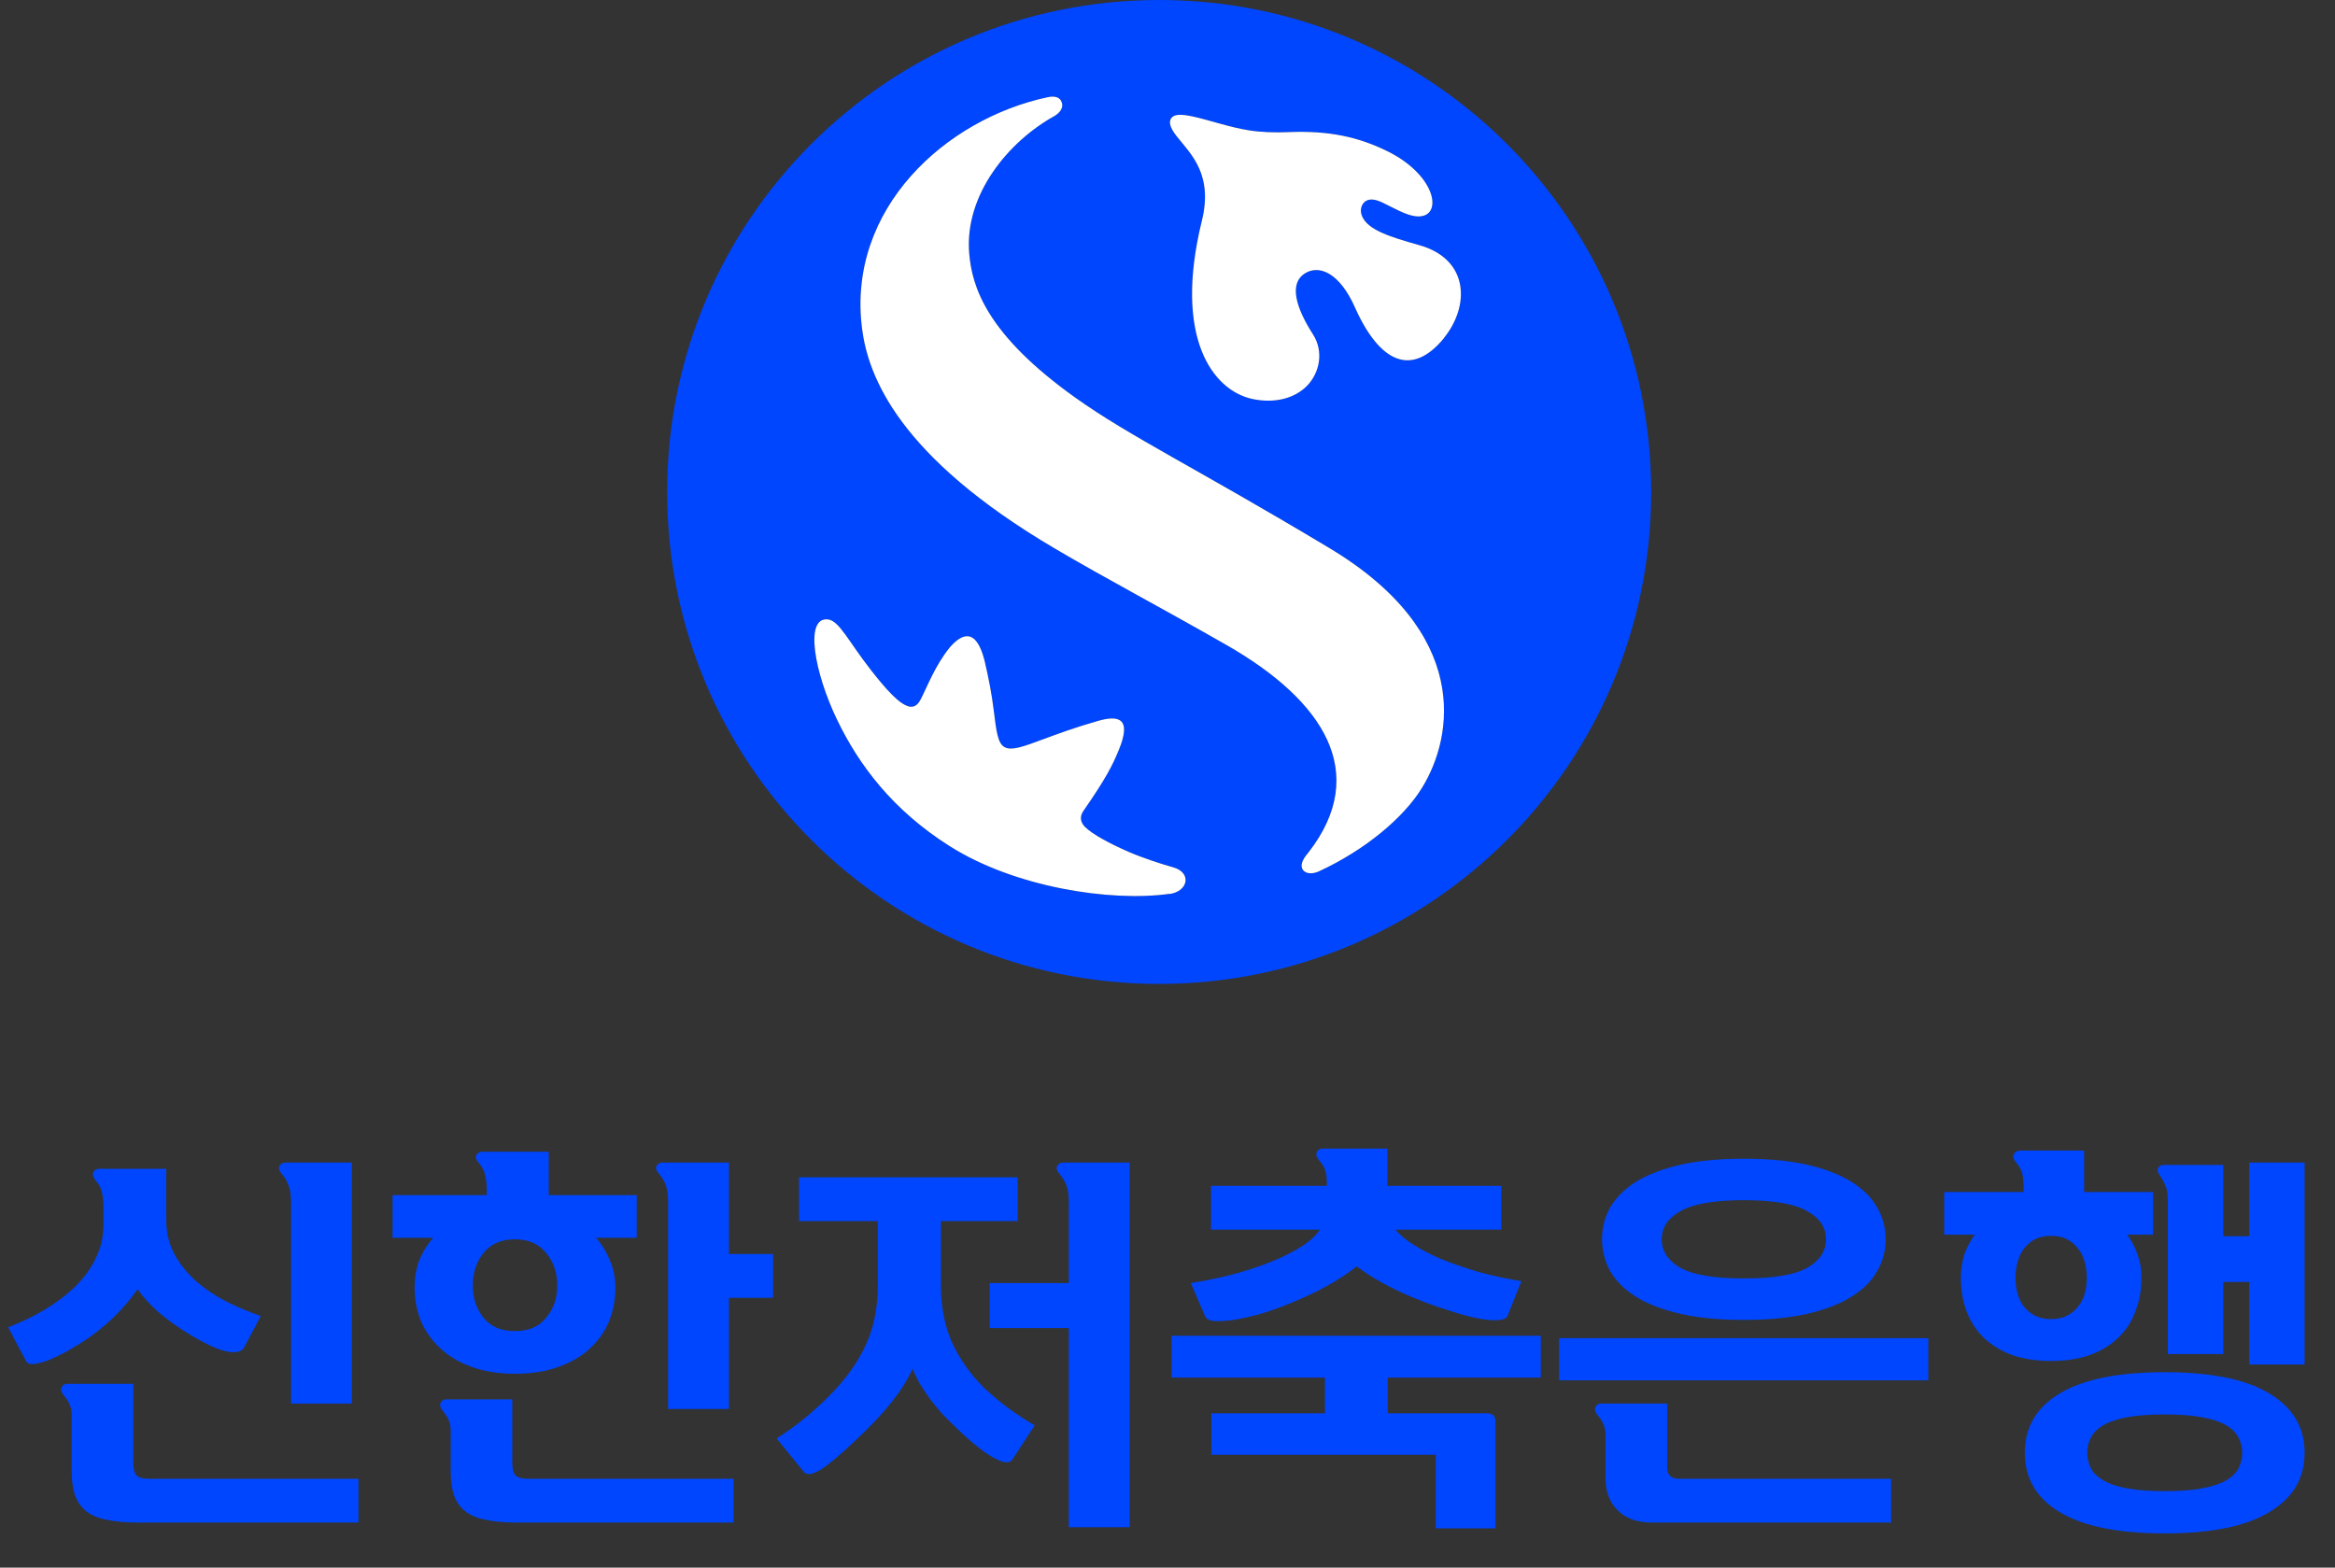
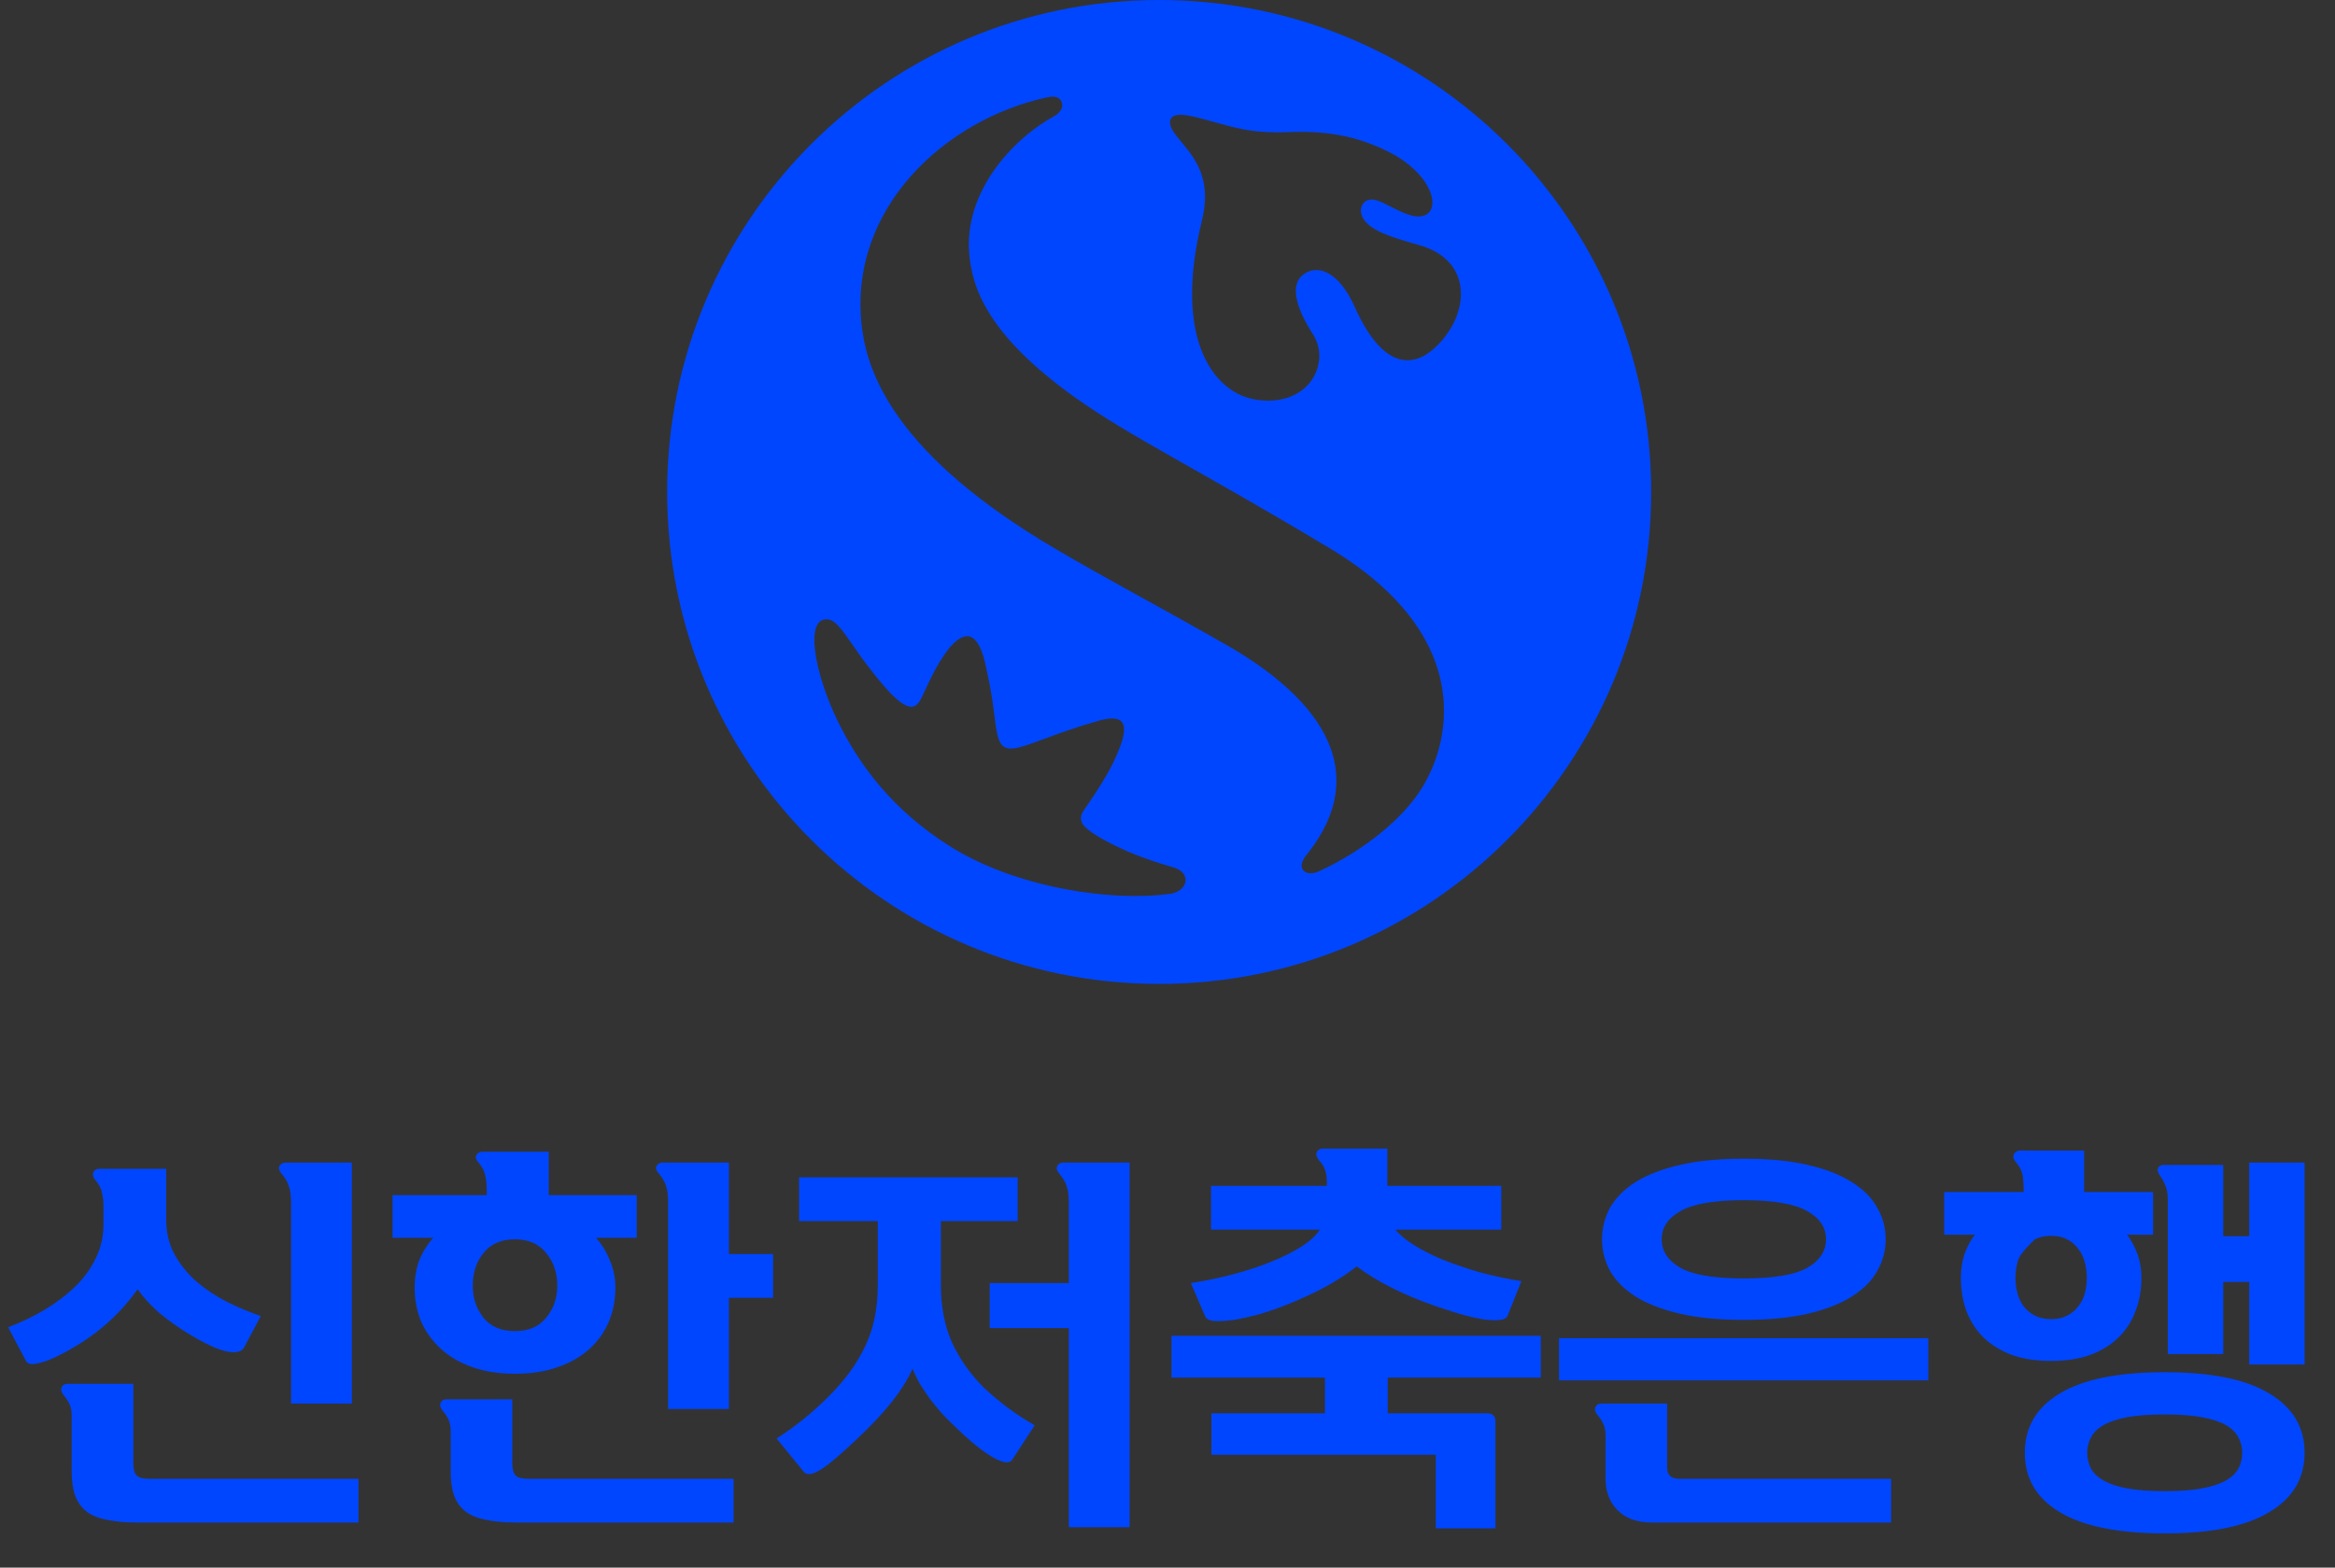
<svg xmlns="http://www.w3.org/2000/svg" viewBox="0 0 140 94" fill="none">
  <rect x="0" y="0" width="140" height="94" fill="#333333" stroke="none" />
-   <path d="M17.449 84.165V72.083C17.449 71.68 17.403 71.355 17.31 71.107C17.233 70.859 17.085 70.612 16.869 70.364C16.729 70.193 16.69 70.046 16.752 69.922C16.83 69.783 16.954 69.713 17.124 69.713H21.097V84.165H17.449ZM6.204 72.432C6.204 72.044 6.173 71.735 6.111 71.502C6.064 71.254 5.933 71.007 5.716 70.759C5.576 70.588 5.538 70.433 5.6 70.294C5.662 70.155 5.778 70.085 5.948 70.085H9.968V73.175C9.968 73.934 10.138 74.624 10.479 75.243C10.82 75.847 11.253 76.382 11.78 76.846C12.322 77.311 12.926 77.714 13.592 78.055C14.274 78.395 14.956 78.682 15.637 78.914L14.638 80.796C14.483 81.075 14.119 81.152 13.546 81.028C12.988 80.905 12.206 80.533 11.199 79.913C10.626 79.557 10.076 79.162 9.55 78.728C9.038 78.279 8.605 77.807 8.248 77.311C7.396 78.519 6.343 79.541 5.088 80.378C4.732 80.61 4.36 80.835 3.973 81.052C3.601 81.253 3.245 81.424 2.904 81.563C2.564 81.687 2.269 81.764 2.021 81.795C1.789 81.811 1.634 81.749 1.557 81.609L0.488 79.588C1.262 79.294 1.99 78.945 2.672 78.542C3.369 78.124 3.981 77.659 4.508 77.148C5.034 76.637 5.445 76.072 5.739 75.452C6.049 74.833 6.204 74.151 6.204 73.407V72.432ZM21.492 88.673V91.298H8.225C7.528 91.298 6.924 91.244 6.413 91.136C5.917 91.043 5.514 90.88 5.205 90.648C4.895 90.415 4.662 90.098 4.508 89.695C4.368 89.308 4.298 88.82 4.298 88.231V84.862C4.298 84.63 4.26 84.421 4.182 84.235C4.105 84.049 3.981 83.855 3.811 83.654C3.671 83.484 3.632 83.329 3.694 83.189C3.756 83.05 3.872 82.98 4.043 82.98H7.993V87.743C7.993 88.1 8.062 88.347 8.202 88.487C8.341 88.611 8.589 88.673 8.945 88.673H21.492ZM29.183 71.433C29.183 71.03 29.152 70.712 29.09 70.48C29.044 70.232 28.912 69.977 28.695 69.713C28.54 69.543 28.494 69.396 28.556 69.272C28.633 69.132 28.757 69.063 28.927 69.063H32.901V71.665H38.175V74.221H35.735C36.091 74.624 36.37 75.08 36.572 75.592C36.788 76.087 36.897 76.629 36.897 77.218C36.897 77.946 36.765 78.628 36.502 79.263C36.239 79.882 35.851 80.424 35.34 80.889C34.829 81.354 34.194 81.718 33.435 81.981C32.691 82.245 31.839 82.376 30.879 82.376C29.919 82.376 29.067 82.245 28.323 81.981C27.58 81.718 26.952 81.354 26.441 80.889C25.93 80.424 25.535 79.882 25.256 79.263C24.993 78.628 24.861 77.946 24.861 77.218C24.861 76.614 24.954 76.064 25.14 75.568C25.341 75.073 25.62 74.624 25.977 74.221H23.537V71.665H29.183V71.433ZM40.057 84.49V72.083C40.057 71.68 40.018 71.363 39.941 71.13C39.863 70.883 39.716 70.627 39.499 70.364C39.344 70.193 39.298 70.046 39.36 69.922C39.437 69.783 39.561 69.713 39.731 69.713H43.705V75.197H46.353V77.822H43.705V84.49H40.057ZM43.983 88.673V91.298H30.949C30.252 91.298 29.648 91.244 29.136 91.136C28.641 91.043 28.238 90.88 27.928 90.648C27.618 90.415 27.386 90.098 27.231 89.695C27.092 89.308 27.022 88.82 27.022 88.231V85.792C27.022 85.559 26.983 85.35 26.906 85.164C26.828 84.978 26.704 84.785 26.534 84.583C26.395 84.413 26.356 84.258 26.418 84.119C26.48 83.979 26.596 83.91 26.767 83.91H30.716V87.743C30.716 88.1 30.786 88.347 30.925 88.487C31.065 88.611 31.313 88.673 31.669 88.673H43.983ZM30.879 79.82C31.684 79.82 32.304 79.557 32.738 79.03C33.187 78.488 33.412 77.845 33.412 77.102C33.412 76.312 33.187 75.653 32.738 75.127C32.304 74.585 31.684 74.314 30.879 74.314C30.058 74.314 29.431 74.585 28.997 75.127C28.563 75.653 28.346 76.312 28.346 77.102C28.346 77.845 28.563 78.488 28.997 79.03C29.431 79.557 30.058 79.82 30.879 79.82ZM47.91 73.222V70.596H61.015V73.222H56.414V77.079C56.414 78.349 56.631 79.48 57.065 80.471C57.514 81.462 58.157 82.376 58.993 83.213C59.442 83.631 59.922 84.034 60.434 84.421C60.96 84.808 61.495 85.157 62.037 85.466L60.689 87.534C60.519 87.782 60.124 87.728 59.504 87.372C58.885 87.015 58.126 86.396 57.227 85.513C56.979 85.281 56.724 85.025 56.461 84.746C56.213 84.452 55.973 84.157 55.74 83.863C55.523 83.553 55.322 83.251 55.136 82.957C54.966 82.647 54.826 82.353 54.718 82.074C54.424 82.725 54.005 83.391 53.463 84.072C52.921 84.754 52.255 85.466 51.465 86.21C50.443 87.186 49.684 87.829 49.188 88.138C48.692 88.433 48.359 88.471 48.189 88.254L46.562 86.256C47.167 85.869 47.717 85.474 48.212 85.071C48.723 84.653 49.219 84.204 49.699 83.724C50.675 82.748 51.403 81.741 51.883 80.703C52.379 79.665 52.627 78.465 52.627 77.102V73.222H47.91ZM59.342 76.939H64.082V72.106C64.082 71.704 64.043 71.386 63.965 71.154C63.888 70.906 63.741 70.65 63.524 70.387C63.369 70.217 63.322 70.062 63.385 69.922C63.462 69.783 63.586 69.713 63.756 69.713H67.729V91.577H64.082V79.634H59.342V76.939ZM72.632 87.232V84.746H79.44V82.609H70.239V80.099H92.382V82.609H83.204V84.746H89.129C89.314 84.746 89.446 84.785 89.524 84.862C89.617 84.924 89.663 85.056 89.663 85.257V91.647H86.085V87.232H72.632ZM72.609 73.733V71.107H79.556V71.038C79.556 70.65 79.525 70.371 79.463 70.201C79.416 70.015 79.285 69.798 79.068 69.55C78.929 69.38 78.89 69.225 78.952 69.086C79.014 68.946 79.13 68.877 79.3 68.877H83.18V71.107H90.012V73.733H83.668C83.916 74.043 84.288 74.352 84.784 74.662C85.279 74.972 85.86 75.266 86.526 75.545C87.192 75.808 87.92 76.056 88.71 76.289C89.516 76.505 90.352 76.684 91.22 76.823L90.383 78.914C90.29 79.131 89.903 79.209 89.222 79.147C88.54 79.085 87.525 78.821 86.178 78.356C84.195 77.675 82.584 76.87 81.345 75.94C80.834 76.343 80.245 76.73 79.579 77.102C78.913 77.474 78.139 77.838 77.256 78.194C76.683 78.426 76.109 78.628 75.536 78.798C74.963 78.953 74.444 79.069 73.98 79.147C73.515 79.209 73.128 79.232 72.818 79.216C72.508 79.185 72.322 79.092 72.26 78.937L71.4 76.939C72.283 76.8 73.135 76.622 73.956 76.405C74.777 76.188 75.528 75.94 76.21 75.661C76.907 75.382 77.511 75.08 78.022 74.755C78.534 74.43 78.905 74.089 79.138 73.733H72.609ZM115.616 80.239V82.771H93.474V80.239H115.616ZM96.262 86.047C96.262 85.815 96.223 85.606 96.145 85.42C96.068 85.234 95.944 85.04 95.774 84.839C95.634 84.669 95.596 84.514 95.658 84.374C95.72 84.235 95.836 84.165 96.006 84.165H99.956V87.999C99.956 88.448 100.196 88.673 100.676 88.673H113.386V91.298H99.05C98.151 91.298 97.462 91.05 96.982 90.555C96.502 90.075 96.262 89.439 96.262 88.65V86.047ZM109.482 74.314C109.482 73.601 109.103 73.036 108.344 72.618C107.585 72.184 106.322 71.967 104.557 71.967C102.791 71.967 101.528 72.184 100.769 72.618C100.01 73.036 99.631 73.601 99.631 74.314C99.631 75.026 100.01 75.599 100.769 76.033C101.528 76.451 102.791 76.66 104.557 76.66C106.322 76.66 107.585 76.451 108.344 76.033C109.103 75.599 109.482 75.026 109.482 74.314ZM113.06 74.314C113.06 74.995 112.89 75.63 112.549 76.219C112.224 76.808 111.713 77.319 111.016 77.752C110.334 78.186 109.459 78.527 108.39 78.775C107.321 79.023 106.044 79.147 104.557 79.147C103.07 79.147 101.792 79.023 100.723 78.775C99.654 78.527 98.771 78.186 98.074 77.752C97.392 77.319 96.881 76.808 96.54 76.219C96.215 75.63 96.053 74.995 96.053 74.314C96.053 73.632 96.215 72.997 96.54 72.408C96.881 71.82 97.392 71.309 98.074 70.875C98.771 70.441 99.654 70.1 100.723 69.853C101.792 69.605 103.07 69.481 104.557 69.481C106.044 69.481 107.321 69.605 108.39 69.853C109.459 70.1 110.334 70.441 111.016 70.875C111.713 71.309 112.224 71.82 112.549 72.408C112.89 72.997 113.06 73.632 113.06 74.314ZM138.177 87.116C138.177 88.65 137.472 89.835 136.063 90.671C134.669 91.523 132.578 91.949 129.79 91.949C127.001 91.949 124.902 91.523 123.493 90.671C122.099 89.835 121.402 88.65 121.402 87.116C121.402 85.582 122.099 84.398 123.493 83.561C124.902 82.709 127.001 82.283 129.79 82.283C132.578 82.283 134.669 82.709 136.063 83.561C137.472 84.398 138.177 85.582 138.177 87.116ZM121.332 71.409C121.332 70.991 121.309 70.666 121.262 70.433C121.216 70.186 121.084 69.938 120.867 69.69C120.712 69.504 120.674 69.341 120.751 69.202C120.829 69.063 120.953 68.993 121.123 68.993H124.957V71.479H129.092V74.035H127.536C127.799 74.391 128.008 74.786 128.163 75.22C128.318 75.653 128.395 76.118 128.395 76.614C128.395 77.357 128.272 78.039 128.024 78.659C127.791 79.278 127.443 79.805 126.978 80.239C126.529 80.672 125.964 81.013 125.282 81.261C124.616 81.493 123.849 81.609 122.982 81.609C122.114 81.609 121.34 81.493 120.658 81.261C119.992 81.013 119.427 80.672 118.962 80.239C118.513 79.805 118.164 79.278 117.917 78.659C117.684 78.039 117.568 77.357 117.568 76.614C117.568 76.118 117.638 75.653 117.777 75.22C117.932 74.786 118.141 74.391 118.404 74.035H116.569V71.479H121.332V71.409ZM138.177 69.713V81.819H134.855V76.87H133.298V81.191H129.975V72.013C129.975 71.595 129.929 71.293 129.836 71.107C129.759 70.906 129.65 70.704 129.511 70.503C129.371 70.302 129.333 70.147 129.395 70.038C129.456 69.915 129.565 69.853 129.72 69.853H133.298V74.128H134.855V69.713H138.177ZM134.436 87.116C134.436 86.775 134.359 86.466 134.204 86.187C134.049 85.892 133.794 85.644 133.437 85.443C133.081 85.242 132.601 85.087 131.997 84.978C131.408 84.87 130.672 84.816 129.79 84.816C128.907 84.816 128.163 84.87 127.559 84.978C126.97 85.087 126.498 85.242 126.142 85.443C125.785 85.644 125.53 85.892 125.375 86.187C125.22 86.466 125.143 86.775 125.143 87.116C125.143 87.457 125.22 87.774 125.375 88.069C125.53 88.347 125.785 88.588 126.142 88.789C126.498 88.99 126.97 89.145 127.559 89.254C128.163 89.362 128.907 89.416 129.79 89.416C130.672 89.416 131.408 89.362 131.997 89.254C132.601 89.145 133.081 88.99 133.437 88.789C133.794 88.588 134.049 88.347 134.204 88.069C134.359 87.774 134.436 87.457 134.436 87.116ZM122.982 79.1C123.353 79.1 123.671 79.03 123.934 78.891C124.213 78.751 124.438 78.566 124.608 78.333C124.794 78.101 124.926 77.838 125.003 77.543C125.081 77.249 125.119 76.947 125.119 76.637C125.119 76.312 125.081 76.002 125.003 75.708C124.926 75.398 124.794 75.127 124.608 74.894C124.438 74.647 124.213 74.453 123.934 74.314C123.671 74.174 123.353 74.105 122.982 74.105C122.61 74.105 122.285 74.174 122.006 74.314C121.743 74.453 121.518 74.647 121.332 74.894C121.162 75.127 121.038 75.398 120.96 75.708C120.883 76.002 120.844 76.312 120.844 76.637C120.844 76.947 120.883 77.249 120.96 77.543C121.038 77.838 121.162 78.101 121.332 78.333C121.518 78.566 121.743 78.751 122.006 78.891C122.285 79.03 122.61 79.1 122.982 79.1Z" fill="#0046FF" />
+   <path d="M17.449 84.165V72.083C17.449 71.68 17.403 71.355 17.31 71.107C17.233 70.859 17.085 70.612 16.869 70.364C16.729 70.193 16.69 70.046 16.752 69.922C16.83 69.783 16.954 69.713 17.124 69.713H21.097V84.165H17.449ZM6.204 72.432C6.204 72.044 6.173 71.735 6.111 71.502C6.064 71.254 5.933 71.007 5.716 70.759C5.576 70.588 5.538 70.433 5.6 70.294C5.662 70.155 5.778 70.085 5.948 70.085H9.968V73.175C9.968 73.934 10.138 74.624 10.479 75.243C10.82 75.847 11.253 76.382 11.78 76.846C12.322 77.311 12.926 77.714 13.592 78.055C14.274 78.395 14.956 78.682 15.637 78.914L14.638 80.796C14.483 81.075 14.119 81.152 13.546 81.028C12.988 80.905 12.206 80.533 11.199 79.913C10.626 79.557 10.076 79.162 9.55 78.728C9.038 78.279 8.605 77.807 8.248 77.311C7.396 78.519 6.343 79.541 5.088 80.378C4.732 80.61 4.36 80.835 3.973 81.052C3.601 81.253 3.245 81.424 2.904 81.563C2.564 81.687 2.269 81.764 2.021 81.795C1.789 81.811 1.634 81.749 1.557 81.609L0.488 79.588C1.262 79.294 1.99 78.945 2.672 78.542C3.369 78.124 3.981 77.659 4.508 77.148C5.034 76.637 5.445 76.072 5.739 75.452C6.049 74.833 6.204 74.151 6.204 73.407V72.432ZM21.492 88.673V91.298H8.225C7.528 91.298 6.924 91.244 6.413 91.136C5.917 91.043 5.514 90.88 5.205 90.648C4.895 90.415 4.662 90.098 4.508 89.695C4.368 89.308 4.298 88.82 4.298 88.231V84.862C4.298 84.63 4.26 84.421 4.182 84.235C4.105 84.049 3.981 83.855 3.811 83.654C3.671 83.484 3.632 83.329 3.694 83.189C3.756 83.05 3.872 82.98 4.043 82.98H7.993V87.743C7.993 88.1 8.062 88.347 8.202 88.487C8.341 88.611 8.589 88.673 8.945 88.673H21.492ZM29.183 71.433C29.183 71.03 29.152 70.712 29.09 70.48C29.044 70.232 28.912 69.977 28.695 69.713C28.54 69.543 28.494 69.396 28.556 69.272C28.633 69.132 28.757 69.063 28.927 69.063H32.901V71.665H38.175V74.221H35.735C36.091 74.624 36.37 75.08 36.572 75.592C36.788 76.087 36.897 76.629 36.897 77.218C36.897 77.946 36.765 78.628 36.502 79.263C36.239 79.882 35.851 80.424 35.34 80.889C34.829 81.354 34.194 81.718 33.435 81.981C32.691 82.245 31.839 82.376 30.879 82.376C29.919 82.376 29.067 82.245 28.323 81.981C27.58 81.718 26.952 81.354 26.441 80.889C25.93 80.424 25.535 79.882 25.256 79.263C24.993 78.628 24.861 77.946 24.861 77.218C24.861 76.614 24.954 76.064 25.14 75.568C25.341 75.073 25.62 74.624 25.977 74.221H23.537V71.665H29.183V71.433ZM40.057 84.49V72.083C40.057 71.68 40.018 71.363 39.941 71.13C39.863 70.883 39.716 70.627 39.499 70.364C39.344 70.193 39.298 70.046 39.36 69.922C39.437 69.783 39.561 69.713 39.731 69.713H43.705V75.197H46.353V77.822H43.705V84.49H40.057ZM43.983 88.673V91.298H30.949C30.252 91.298 29.648 91.244 29.136 91.136C28.641 91.043 28.238 90.88 27.928 90.648C27.618 90.415 27.386 90.098 27.231 89.695C27.092 89.308 27.022 88.82 27.022 88.231V85.792C27.022 85.559 26.983 85.35 26.906 85.164C26.828 84.978 26.704 84.785 26.534 84.583C26.395 84.413 26.356 84.258 26.418 84.119C26.48 83.979 26.596 83.91 26.767 83.91H30.716V87.743C30.716 88.1 30.786 88.347 30.925 88.487C31.065 88.611 31.313 88.673 31.669 88.673H43.983ZM30.879 79.82C31.684 79.82 32.304 79.557 32.738 79.03C33.187 78.488 33.412 77.845 33.412 77.102C33.412 76.312 33.187 75.653 32.738 75.127C32.304 74.585 31.684 74.314 30.879 74.314C30.058 74.314 29.431 74.585 28.997 75.127C28.563 75.653 28.346 76.312 28.346 77.102C28.346 77.845 28.563 78.488 28.997 79.03C29.431 79.557 30.058 79.82 30.879 79.82ZM47.91 73.222V70.596H61.015V73.222H56.414V77.079C56.414 78.349 56.631 79.48 57.065 80.471C57.514 81.462 58.157 82.376 58.993 83.213C59.442 83.631 59.922 84.034 60.434 84.421C60.96 84.808 61.495 85.157 62.037 85.466L60.689 87.534C60.519 87.782 60.124 87.728 59.504 87.372C58.885 87.015 58.126 86.396 57.227 85.513C56.979 85.281 56.724 85.025 56.461 84.746C56.213 84.452 55.973 84.157 55.74 83.863C55.523 83.553 55.322 83.251 55.136 82.957C54.966 82.647 54.826 82.353 54.718 82.074C54.424 82.725 54.005 83.391 53.463 84.072C52.921 84.754 52.255 85.466 51.465 86.21C50.443 87.186 49.684 87.829 49.188 88.138C48.692 88.433 48.359 88.471 48.189 88.254L46.562 86.256C47.167 85.869 47.717 85.474 48.212 85.071C48.723 84.653 49.219 84.204 49.699 83.724C50.675 82.748 51.403 81.741 51.883 80.703C52.379 79.665 52.627 78.465 52.627 77.102V73.222H47.91ZM59.342 76.939H64.082V72.106C64.082 71.704 64.043 71.386 63.965 71.154C63.888 70.906 63.741 70.65 63.524 70.387C63.369 70.217 63.322 70.062 63.385 69.922C63.462 69.783 63.586 69.713 63.756 69.713H67.729V91.577H64.082V79.634H59.342V76.939ZM72.632 87.232V84.746H79.44V82.609H70.239V80.099H92.382V82.609H83.204V84.746H89.129C89.314 84.746 89.446 84.785 89.524 84.862C89.617 84.924 89.663 85.056 89.663 85.257V91.647H86.085V87.232H72.632ZM72.609 73.733V71.107H79.556V71.038C79.556 70.65 79.525 70.371 79.463 70.201C79.416 70.015 79.285 69.798 79.068 69.55C78.929 69.38 78.89 69.225 78.952 69.086C79.014 68.946 79.13 68.877 79.3 68.877H83.18V71.107H90.012V73.733H83.668C83.916 74.043 84.288 74.352 84.784 74.662C85.279 74.972 85.86 75.266 86.526 75.545C87.192 75.808 87.92 76.056 88.71 76.289C89.516 76.505 90.352 76.684 91.22 76.823L90.383 78.914C90.29 79.131 89.903 79.209 89.222 79.147C88.54 79.085 87.525 78.821 86.178 78.356C84.195 77.675 82.584 76.87 81.345 75.94C80.834 76.343 80.245 76.73 79.579 77.102C78.913 77.474 78.139 77.838 77.256 78.194C76.683 78.426 76.109 78.628 75.536 78.798C74.963 78.953 74.444 79.069 73.98 79.147C73.515 79.209 73.128 79.232 72.818 79.216C72.508 79.185 72.322 79.092 72.26 78.937L71.4 76.939C72.283 76.8 73.135 76.622 73.956 76.405C74.777 76.188 75.528 75.94 76.21 75.661C76.907 75.382 77.511 75.08 78.022 74.755C78.534 74.43 78.905 74.089 79.138 73.733H72.609ZM115.616 80.239V82.771H93.474V80.239H115.616ZM96.262 86.047C96.262 85.815 96.223 85.606 96.145 85.42C96.068 85.234 95.944 85.04 95.774 84.839C95.634 84.669 95.596 84.514 95.658 84.374C95.72 84.235 95.836 84.165 96.006 84.165H99.956V87.999C99.956 88.448 100.196 88.673 100.676 88.673H113.386V91.298H99.05C98.151 91.298 97.462 91.05 96.982 90.555C96.502 90.075 96.262 89.439 96.262 88.65V86.047ZM109.482 74.314C109.482 73.601 109.103 73.036 108.344 72.618C107.585 72.184 106.322 71.967 104.557 71.967C102.791 71.967 101.528 72.184 100.769 72.618C100.01 73.036 99.631 73.601 99.631 74.314C99.631 75.026 100.01 75.599 100.769 76.033C101.528 76.451 102.791 76.66 104.557 76.66C106.322 76.66 107.585 76.451 108.344 76.033C109.103 75.599 109.482 75.026 109.482 74.314ZM113.06 74.314C113.06 74.995 112.89 75.63 112.549 76.219C112.224 76.808 111.713 77.319 111.016 77.752C110.334 78.186 109.459 78.527 108.39 78.775C107.321 79.023 106.044 79.147 104.557 79.147C103.07 79.147 101.792 79.023 100.723 78.775C99.654 78.527 98.771 78.186 98.074 77.752C97.392 77.319 96.881 76.808 96.54 76.219C96.215 75.63 96.053 74.995 96.053 74.314C96.053 73.632 96.215 72.997 96.54 72.408C96.881 71.82 97.392 71.309 98.074 70.875C98.771 70.441 99.654 70.1 100.723 69.853C101.792 69.605 103.07 69.481 104.557 69.481C106.044 69.481 107.321 69.605 108.39 69.853C109.459 70.1 110.334 70.441 111.016 70.875C111.713 71.309 112.224 71.82 112.549 72.408C112.89 72.997 113.06 73.632 113.06 74.314ZM138.177 87.116C138.177 88.65 137.472 89.835 136.063 90.671C134.669 91.523 132.578 91.949 129.79 91.949C127.001 91.949 124.902 91.523 123.493 90.671C122.099 89.835 121.402 88.65 121.402 87.116C121.402 85.582 122.099 84.398 123.493 83.561C124.902 82.709 127.001 82.283 129.79 82.283C132.578 82.283 134.669 82.709 136.063 83.561C137.472 84.398 138.177 85.582 138.177 87.116ZM121.332 71.409C121.332 70.991 121.309 70.666 121.262 70.433C121.216 70.186 121.084 69.938 120.867 69.69C120.712 69.504 120.674 69.341 120.751 69.202C120.829 69.063 120.953 68.993 121.123 68.993H124.957V71.479H129.092V74.035H127.536C127.799 74.391 128.008 74.786 128.163 75.22C128.318 75.653 128.395 76.118 128.395 76.614C128.395 77.357 128.272 78.039 128.024 78.659C127.791 79.278 127.443 79.805 126.978 80.239C126.529 80.672 125.964 81.013 125.282 81.261C124.616 81.493 123.849 81.609 122.982 81.609C122.114 81.609 121.34 81.493 120.658 81.261C119.992 81.013 119.427 80.672 118.962 80.239C118.513 79.805 118.164 79.278 117.917 78.659C117.684 78.039 117.568 77.357 117.568 76.614C117.568 76.118 117.638 75.653 117.777 75.22C117.932 74.786 118.141 74.391 118.404 74.035H116.569V71.479H121.332V71.409ZM138.177 69.713V81.819H134.855V76.87H133.298V81.191H129.975V72.013C129.975 71.595 129.929 71.293 129.836 71.107C129.759 70.906 129.65 70.704 129.511 70.503C129.371 70.302 129.333 70.147 129.395 70.038C129.456 69.915 129.565 69.853 129.72 69.853H133.298V74.128H134.855V69.713H138.177ZM134.436 87.116C134.436 86.775 134.359 86.466 134.204 86.187C134.049 85.892 133.794 85.644 133.437 85.443C133.081 85.242 132.601 85.087 131.997 84.978C131.408 84.87 130.672 84.816 129.79 84.816C128.907 84.816 128.163 84.87 127.559 84.978C126.97 85.087 126.498 85.242 126.142 85.443C125.785 85.644 125.53 85.892 125.375 86.187C125.22 86.466 125.143 86.775 125.143 87.116C125.143 87.457 125.22 87.774 125.375 88.069C125.53 88.347 125.785 88.588 126.142 88.789C126.498 88.99 126.97 89.145 127.559 89.254C128.163 89.362 128.907 89.416 129.79 89.416C130.672 89.416 131.408 89.362 131.997 89.254C132.601 89.145 133.081 88.99 133.437 88.789C133.794 88.588 134.049 88.347 134.204 88.069C134.359 87.774 134.436 87.457 134.436 87.116ZM122.982 79.1C123.353 79.1 123.671 79.03 123.934 78.891C124.213 78.751 124.438 78.566 124.608 78.333C124.794 78.101 124.926 77.838 125.003 77.543C125.081 77.249 125.119 76.947 125.119 76.637C125.119 76.312 125.081 76.002 125.003 75.708C124.926 75.398 124.794 75.127 124.608 74.894C124.438 74.647 124.213 74.453 123.934 74.314C123.671 74.174 123.353 74.105 122.982 74.105C122.61 74.105 122.285 74.174 122.006 74.314C121.162 75.127 121.038 75.398 120.96 75.708C120.883 76.002 120.844 76.312 120.844 76.637C120.844 76.947 120.883 77.249 120.96 77.543C121.038 77.838 121.162 78.101 121.332 78.333C121.518 78.566 121.743 78.751 122.006 78.891C122.285 79.03 122.61 79.1 122.982 79.1Z" fill="#0046FF" />
  <path d="M69.5 0C53.204 0 40 13.204 40 29.5C40 45.796 53.204 59 69.5 59C85.796 59 99 45.796 99 29.5C99 13.204 85.796 0 69.5 0ZM70.115 53.598C66.586 54.093 60.836 53.201 56.951 50.743C53.541 48.592 51.509 45.895 50.19 43.16C48.842 40.364 48.208 36.974 49.645 37.143C50.319 37.222 50.894 38.491 52.193 40.146C53.075 41.276 53.898 42.228 54.512 42.367C54.79 42.426 55.018 42.297 55.206 41.93C55.573 41.227 56.068 39.898 56.951 38.818C57.664 37.995 58.527 37.608 59.032 39.621C59.27 40.622 59.468 41.663 59.578 42.565C59.736 43.844 59.815 44.607 60.261 44.815C60.688 45.023 61.401 44.755 62.571 44.319C63.404 44.012 64.474 43.616 65.832 43.229C67.081 42.872 67.874 43.06 67.071 44.993C66.695 45.905 66.308 46.679 64.96 48.621C64.722 48.968 64.772 49.305 65.059 49.593C65.515 50.039 66.536 50.584 67.666 51.08C68.568 51.466 69.639 51.813 70.353 52.012C71.463 52.329 71.245 53.449 70.124 53.608L70.115 53.598ZM85.251 47.254C84.151 49.038 81.851 50.971 79.056 52.259C78.629 52.448 78.183 52.388 78.064 52.051C77.965 51.754 78.203 51.407 78.481 51.08C82.119 46.361 79.413 42.039 73.544 38.679C69.203 36.201 66.447 34.773 63.245 32.89C53.868 27.369 52.054 22.561 51.687 19.706C50.765 12.52 56.703 7.127 62.819 5.829C63.007 5.789 63.493 5.71 63.651 6.116C63.81 6.523 63.443 6.82 63.235 6.949C60.499 8.455 57.813 11.647 58.11 15.196C58.279 17.179 59.121 20.033 64.494 23.86C67.736 26.169 71.701 28.063 79.7 32.86C88.156 37.926 87.194 44.111 85.251 47.254ZM86.579 20.271C84.647 22.631 82.724 21.758 81.237 18.428C80.315 16.356 79.095 15.85 78.233 16.395C77.291 16.99 77.668 18.408 78.719 20.043C79.403 21.114 79.095 22.373 78.382 23.116C77.628 23.899 76.409 24.207 75.071 23.919C72.692 23.394 70.353 20.212 72.058 13.253C72.751 10.448 71.403 9.248 70.551 8.168C70.124 7.633 70.075 7.306 70.224 7.088C70.392 6.85 70.789 6.83 71.483 6.978C72.394 7.167 73.752 7.643 74.863 7.811C75.596 7.93 76.429 7.96 77.301 7.92C79.67 7.831 81.425 8.198 83.209 9.08C86.242 10.587 86.55 13.174 84.865 12.966C84.28 12.896 83.526 12.45 82.902 12.153C82.486 11.955 82.129 11.885 81.861 12.074C81.613 12.252 81.504 12.629 81.683 13.005C82.059 13.798 83.338 14.205 85.063 14.691C88.086 15.523 88.146 18.328 86.57 20.271H86.579Z" fill="#0046FF" />
-   <path d="M70.115 53.598C66.586 54.094 60.836 53.202 56.95 50.743C53.541 48.592 51.508 45.896 50.19 43.16C48.842 40.365 48.208 36.975 49.645 37.143C50.319 37.222 50.894 38.491 52.193 40.147C53.075 41.277 53.897 42.228 54.512 42.367C54.79 42.427 55.018 42.298 55.206 41.931C55.573 41.227 56.068 39.899 56.95 38.818C57.664 37.996 58.527 37.609 59.032 39.621C59.27 40.623 59.468 41.663 59.577 42.565C59.736 43.844 59.815 44.607 60.261 44.816C60.688 45.024 61.401 44.756 62.571 44.32C63.404 44.013 64.474 43.616 65.832 43.23C67.081 42.873 67.874 43.061 67.071 44.994C66.695 45.906 66.308 46.679 64.96 48.622C64.722 48.959 64.772 49.306 65.059 49.593C65.515 50.039 66.536 50.585 67.666 51.08C68.568 51.467 69.639 51.814 70.352 52.012C71.463 52.329 71.245 53.449 70.124 53.608L70.115 53.598ZM85.251 47.254C84.151 49.038 81.851 50.971 79.056 52.26C78.629 52.448 78.183 52.389 78.064 52.052C77.965 51.754 78.203 51.407 78.481 51.08C82.119 46.362 79.413 42.04 73.544 38.68C69.203 36.202 66.447 34.774 63.245 32.891C53.868 27.369 52.054 22.562 51.687 19.707C50.765 12.52 56.703 7.128 62.819 5.829C63.007 5.789 63.493 5.71 63.651 6.117C63.81 6.523 63.443 6.82 63.235 6.949C60.499 8.456 57.813 11.648 58.11 15.197C58.279 17.179 59.121 20.034 64.494 23.86C67.736 26.17 71.701 28.063 79.7 32.861C88.156 37.926 87.194 44.112 85.251 47.254ZM86.579 20.272C84.646 22.631 82.723 21.759 81.237 18.428C80.315 16.356 79.095 15.851 78.233 16.396C77.291 16.991 77.668 18.408 78.719 20.044C79.403 21.114 79.095 22.373 78.382 23.117C77.628 23.9 76.409 24.207 75.071 23.92C72.692 23.394 70.352 20.212 72.057 13.254C72.751 10.448 71.403 9.249 70.551 8.169C70.124 7.633 70.075 7.306 70.224 7.088C70.392 6.85 70.789 6.83 71.483 6.979C72.394 7.167 73.752 7.643 74.863 7.812C75.596 7.931 76.429 7.96 77.301 7.921C79.67 7.831 81.425 8.198 83.209 9.08C86.242 10.587 86.55 13.174 84.865 12.966C84.28 12.897 83.526 12.451 82.902 12.153C82.486 11.955 82.129 11.886 81.861 12.074C81.613 12.252 81.504 12.629 81.683 13.006C82.059 13.799 83.338 14.205 85.063 14.691C88.086 15.524 88.146 18.329 86.57 20.272H86.579Z" fill="white" />
</svg>